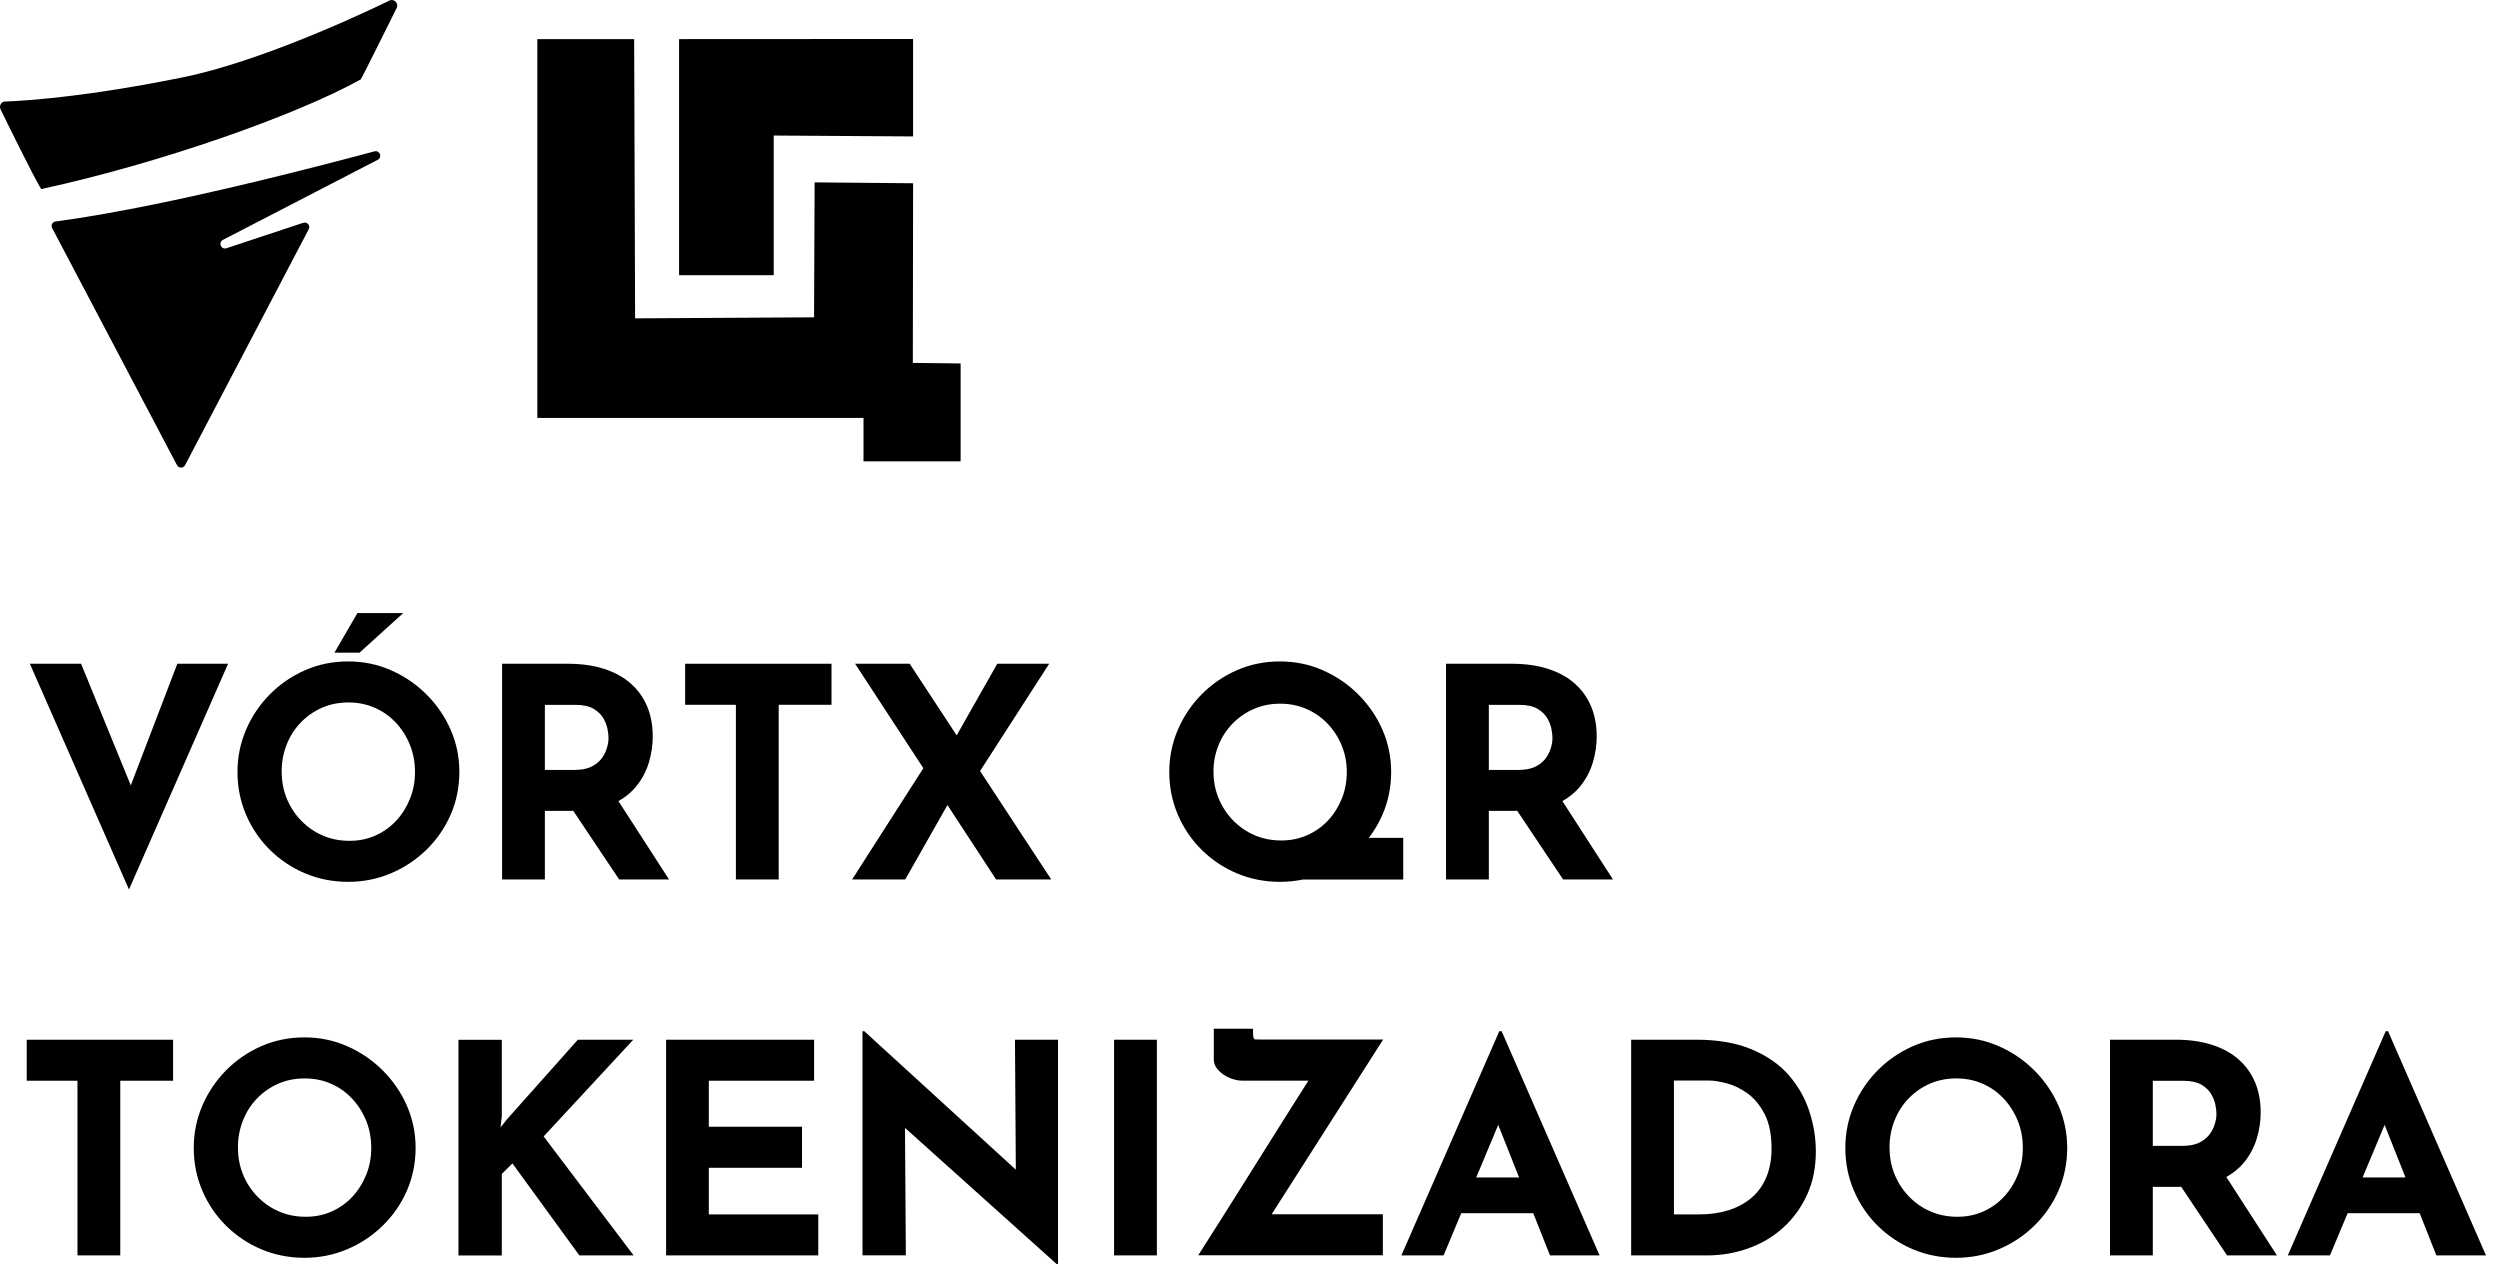
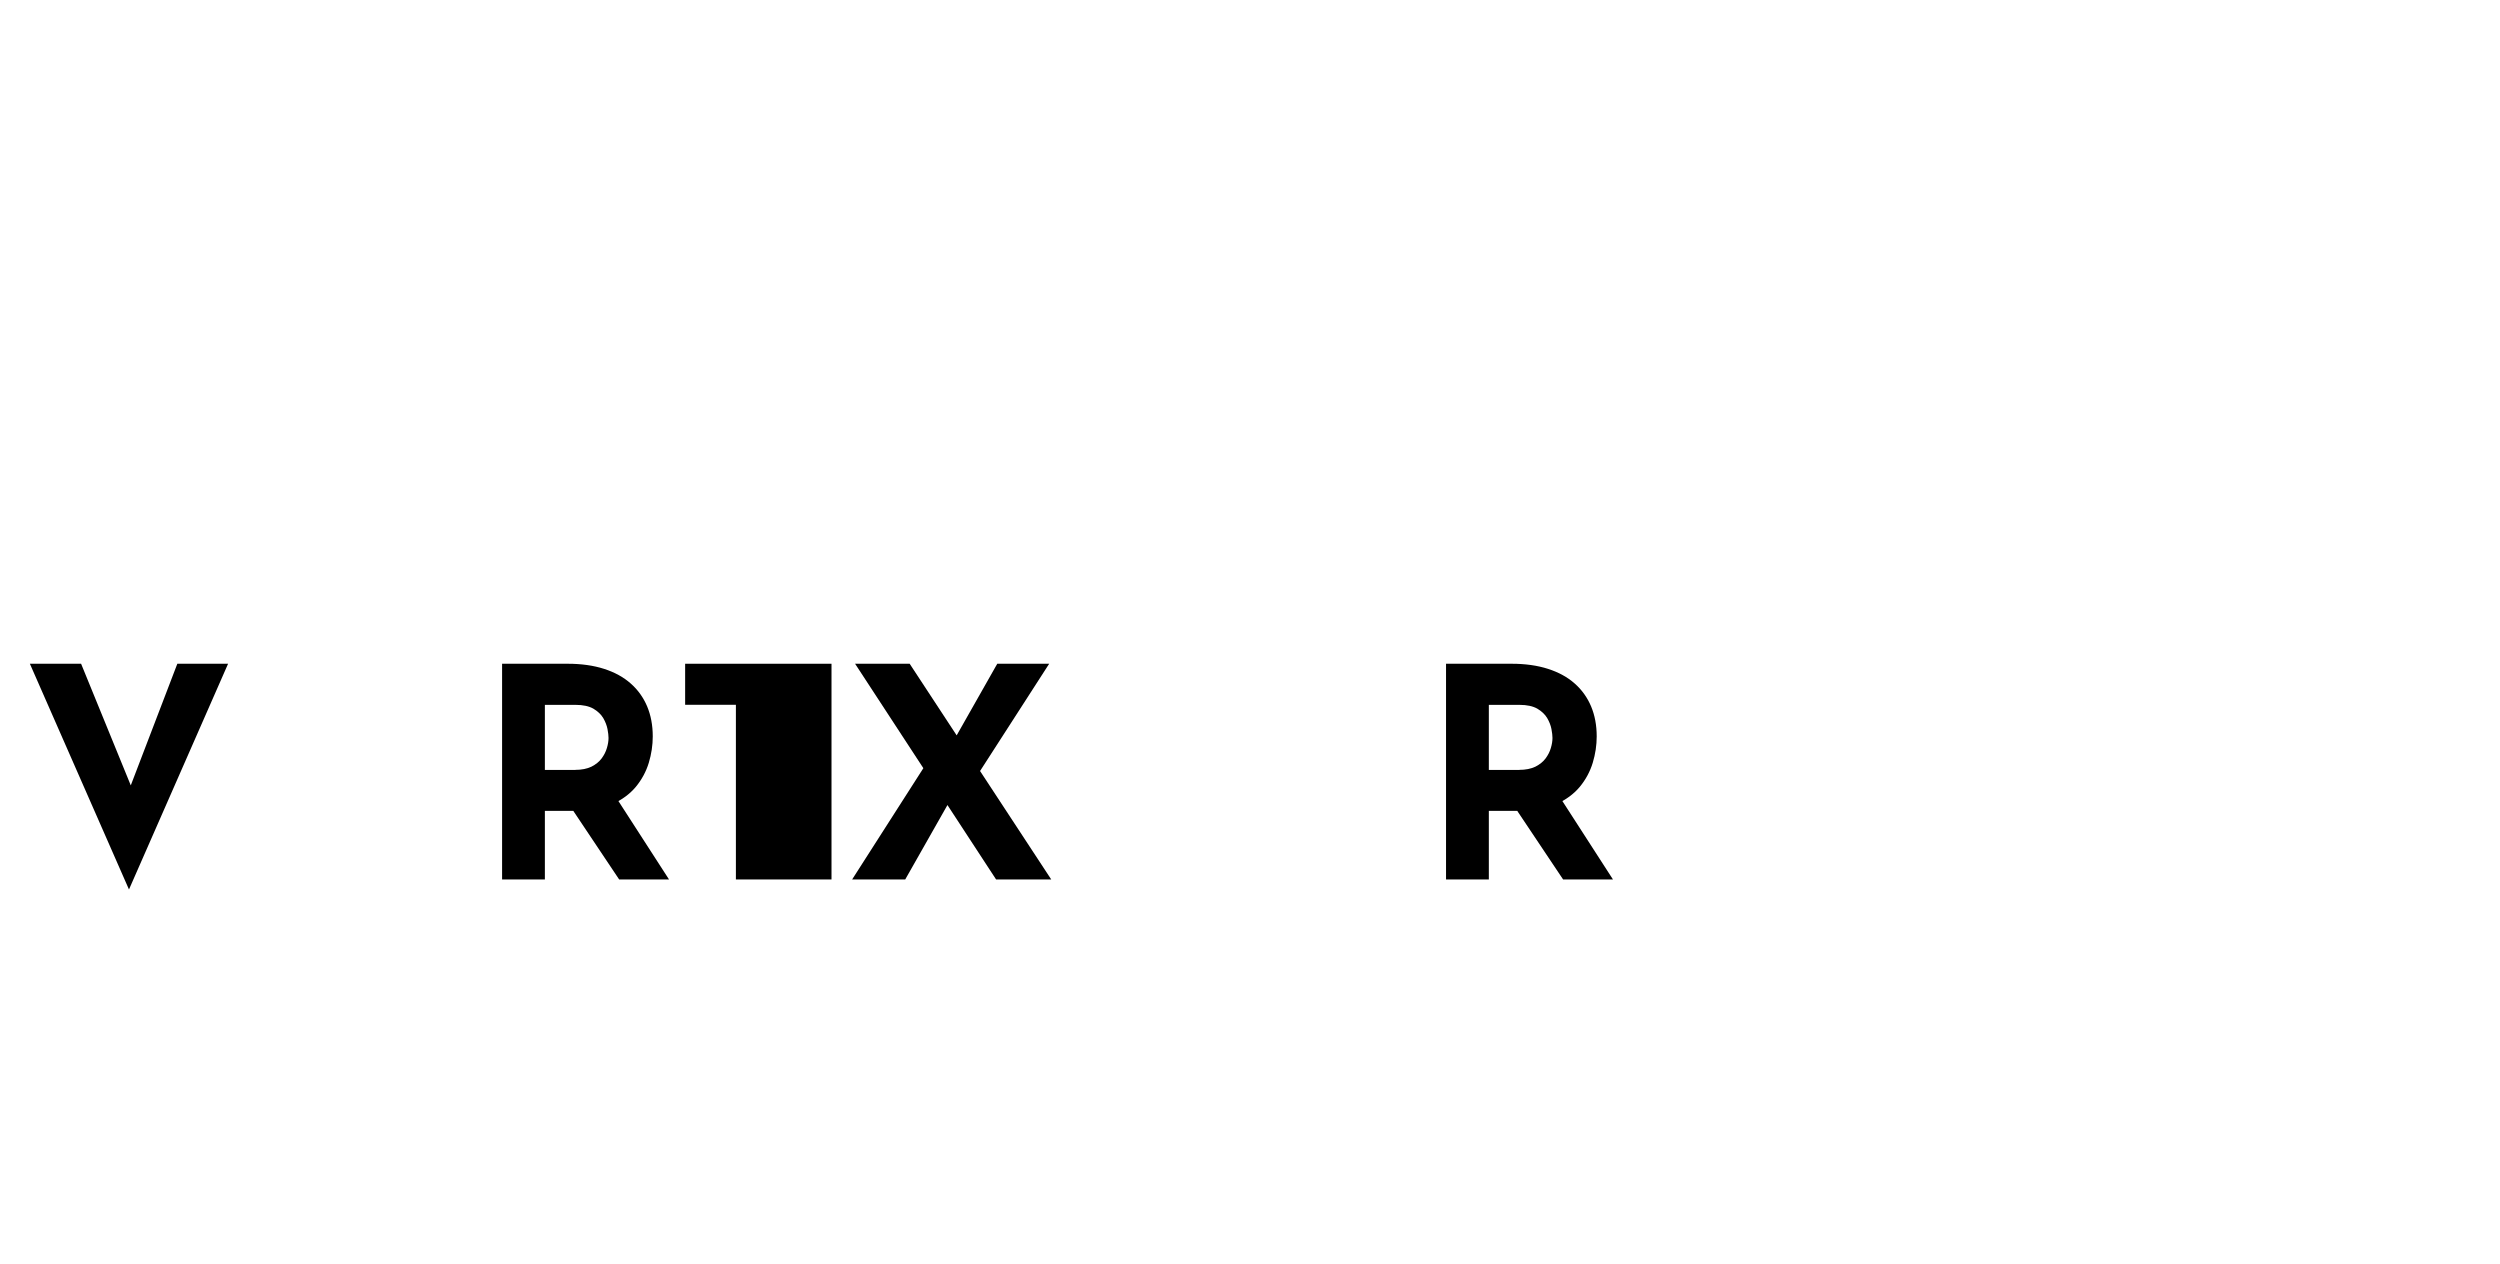
<svg xmlns="http://www.w3.org/2000/svg" width="176" height="89" viewBox="0 0 176 89" fill="none">
-   <path d="M44.645 2.753L44.712 22.412L57.31 22.339L57.349 12.839L64.282 12.901L64.263 25.549L67.628 25.587V32.478H60.791V29.421H37.827V2.753H44.645ZM64.281 9.605L54.47 9.542V19.375H47.807V2.753L64.281 2.744V9.605Z" fill="black" />
-   <path d="M26.361 10.656C26.733 10.556 26.936 11.069 26.598 11.246L15.69 16.889C15.343 17.071 15.565 17.599 15.941 17.475L21.35 15.685C21.625 15.594 21.87 15.882 21.735 16.136L13.03 32.747C12.909 32.977 12.581 32.977 12.46 32.747L3.673 16.059H3.668C3.567 15.862 3.687 15.621 3.909 15.593C7.762 15.084 14.595 13.799 26.361 10.656ZM27.472 0.014C27.8 -0.072 28.075 0.268 27.921 0.57C27.921 0.57 25.461 5.54 25.395 5.589C20.876 8.113 11.224 11.505 2.909 13.31C2.504 12.758 0.041 7.7 0.041 7.7C-0.07 7.48 0.051 7.211 0.292 7.148C0.292 7.148 4.879 7.072 12.865 5.445C19.084 4.183 27.467 0.014 27.467 0.014H27.472Z" fill="black" />
  <path d="M5.709 46.728L10.176 57.663L8.433 57.313L12.484 46.728H16.057L9.08 62.62L2.103 46.728H5.714H5.709Z" fill="black" />
-   <path d="M16.719 54.343C16.719 53.297 16.922 52.308 17.322 51.373C17.723 50.437 18.283 49.607 18.993 48.887C19.707 48.167 20.533 47.596 21.475 47.184C22.416 46.771 23.425 46.565 24.507 46.565C25.588 46.565 26.578 46.771 27.52 47.184C28.461 47.596 29.297 48.163 30.021 48.887C30.75 49.612 31.315 50.437 31.725 51.373C32.136 52.308 32.339 53.297 32.339 54.343C32.339 55.389 32.136 56.42 31.725 57.356C31.315 58.292 30.75 59.112 30.021 59.822C29.292 60.532 28.461 61.084 27.52 61.482C26.578 61.881 25.574 62.082 24.507 62.082C23.44 62.082 22.416 61.881 21.475 61.482C20.533 61.084 19.707 60.528 18.993 59.822C18.278 59.112 17.723 58.292 17.322 57.356C16.922 56.42 16.719 55.417 16.719 54.343ZM19.833 54.343C19.833 55.019 19.954 55.648 20.195 56.233C20.437 56.819 20.775 57.332 21.214 57.783C21.653 58.234 22.155 58.579 22.73 58.824C23.305 59.074 23.932 59.194 24.608 59.194C25.284 59.194 25.864 59.069 26.424 58.824C26.984 58.575 27.472 58.229 27.887 57.783C28.302 57.337 28.626 56.819 28.862 56.233C29.099 55.648 29.215 55.019 29.215 54.343C29.215 53.666 29.094 53.014 28.853 52.423C28.611 51.833 28.278 51.31 27.858 50.864C27.433 50.418 26.941 50.068 26.371 49.823C25.801 49.573 25.188 49.453 24.521 49.453C23.855 49.453 23.242 49.578 22.672 49.823C22.102 50.072 21.605 50.418 21.175 50.864C20.746 51.31 20.413 51.828 20.181 52.423C19.944 53.014 19.828 53.657 19.828 54.343H19.833ZM28.389 43.158L25.313 45.946H23.546L25.164 43.158H28.384H28.389Z" fill="black" />
  <path d="M39.972 46.728C40.928 46.728 41.778 46.848 42.526 47.088C43.275 47.328 43.902 47.673 44.404 48.12C44.911 48.566 45.293 49.103 45.558 49.727C45.819 50.351 45.954 51.056 45.954 51.843C45.954 52.462 45.862 53.081 45.675 53.7C45.486 54.319 45.182 54.885 44.762 55.394C44.337 55.902 43.782 56.31 43.092 56.622C42.4 56.934 41.541 57.087 40.517 57.087H38.359V61.914H35.347V46.728H39.976H39.972ZM40.493 54.199C40.952 54.199 41.328 54.122 41.638 53.974C41.941 53.82 42.178 53.628 42.352 53.398C42.526 53.163 42.651 52.918 42.724 52.664C42.802 52.409 42.84 52.169 42.84 51.953C42.84 51.79 42.816 51.579 42.768 51.325C42.719 51.071 42.617 50.812 42.468 50.552C42.313 50.293 42.082 50.073 41.773 49.89C41.459 49.713 41.044 49.622 40.517 49.622H38.359V54.204H40.498L40.493 54.199ZM43.318 56.056L47.099 61.914H43.589L39.726 56.137L43.318 56.056Z" fill="black" />
-   <path d="M48.239 46.728H58.538V49.617H54.82V61.914H51.807V49.617H48.234V46.728H48.239Z" fill="black" />
+   <path d="M48.239 46.728H58.538V49.617V61.914H51.807V49.617H48.234V46.728H48.239Z" fill="black" />
  <path d="M59.99 61.914L65.432 53.412L66.842 56.425L63.728 61.914H59.99ZM60.198 46.728H64.041L74.007 61.914H70.125L60.198 46.728ZM67.049 52.299L70.207 46.728H73.862L68.609 54.88L67.049 52.299Z" fill="black" />
-   <path d="M82.317 54.343C82.317 53.297 82.52 52.308 82.921 51.372C83.321 50.437 83.882 49.607 84.591 48.887C85.306 48.167 86.132 47.596 87.073 47.184C88.015 46.771 89.024 46.565 90.105 46.565C91.187 46.565 92.177 46.771 93.118 47.184C94.06 47.596 94.895 48.162 95.62 48.887C96.344 49.612 96.914 50.437 97.324 51.372C97.729 52.308 97.938 53.297 97.938 54.343C97.938 55.388 97.735 56.42 97.324 57.356C96.914 58.291 96.349 59.112 95.62 59.822C94.895 60.532 94.06 61.084 93.118 61.482C92.177 61.88 91.173 62.082 90.105 62.082C89.038 62.082 88.015 61.88 87.073 61.482C86.132 61.084 85.306 60.527 84.591 59.822C83.877 59.112 83.321 58.291 82.921 57.356C82.52 56.42 82.317 55.417 82.317 54.343ZM85.431 54.343C85.431 55.005 85.552 55.624 85.794 56.209C86.035 56.794 86.373 57.308 86.813 57.759C87.252 58.21 87.754 58.555 88.328 58.8C88.903 59.05 89.531 59.169 90.207 59.169C90.883 59.169 91.462 59.045 92.022 58.8C92.583 58.55 93.07 58.21 93.486 57.768C93.901 57.327 94.224 56.813 94.46 56.233C94.697 55.648 94.814 55.019 94.814 54.343C94.814 53.666 94.693 53.061 94.451 52.476C94.21 51.891 93.876 51.377 93.456 50.941C93.031 50.499 92.539 50.158 91.969 49.909C91.4 49.66 90.786 49.54 90.12 49.54C89.453 49.54 88.841 49.664 88.27 49.909C87.701 50.158 87.204 50.499 86.774 50.941C86.344 51.382 86.011 51.895 85.779 52.476C85.542 53.061 85.427 53.685 85.427 54.343H85.431ZM94.05 58.987H98.787V61.919H90.105L94.05 58.987Z" fill="black" />
  <path d="M106.426 46.728C107.382 46.728 108.232 46.848 108.98 47.088C109.729 47.328 110.356 47.673 110.859 48.12C111.366 48.566 111.747 49.103 112.012 49.727C112.274 50.351 112.408 51.056 112.408 51.843C112.408 52.462 112.316 53.081 112.129 53.7C111.94 54.319 111.636 54.885 111.216 55.394C110.791 55.902 110.236 56.31 109.546 56.622C108.854 56.934 107.995 57.087 106.971 57.087H104.814V61.914H101.801V46.728H106.431H106.426ZM106.947 54.199C107.406 54.199 107.783 54.122 108.092 53.974C108.396 53.82 108.633 53.628 108.806 53.398C108.98 53.163 109.106 52.918 109.178 52.664C109.256 52.409 109.294 52.169 109.294 51.953C109.294 51.79 109.27 51.579 109.222 51.325C109.174 51.071 109.073 50.812 108.922 50.552C108.768 50.293 108.536 50.073 108.227 49.89C107.913 49.713 107.498 49.622 106.971 49.622H104.814V54.204H106.953L106.947 54.199ZM109.773 56.056L113.553 61.914H110.043L106.18 56.137L109.773 56.056Z" fill="black" />
-   <path d="M71.514 82.344L71.454 73.195H74.485V89.001H74.403L63.711 79.401L63.772 88.377H60.72V72.596H60.846L71.514 82.344ZM21.428 73.032C22.51 73.032 23.499 73.239 24.44 73.651C25.382 74.064 26.217 74.63 26.941 75.354C27.666 76.079 28.236 76.904 28.646 77.84C29.051 78.775 29.259 79.763 29.259 80.809C29.259 81.855 29.057 82.887 28.646 83.823C28.236 84.758 27.671 85.579 26.941 86.289C26.217 86.999 25.382 87.551 24.44 87.949C23.499 88.347 22.495 88.549 21.428 88.549C20.361 88.549 19.337 88.347 18.395 87.949C17.454 87.551 16.627 86.994 15.913 86.289C15.199 85.579 14.644 84.758 14.243 83.823C13.843 82.887 13.64 81.884 13.64 80.809C13.64 79.763 13.843 78.775 14.243 77.84C14.644 76.904 15.203 76.074 15.913 75.354C16.627 74.635 17.454 74.064 18.395 73.651C19.337 73.239 20.347 73.032 21.428 73.032ZM137.7 73.032C138.782 73.032 139.771 73.239 140.713 73.651C141.654 74.064 142.49 74.63 143.214 75.354C143.938 76.079 144.509 76.904 144.919 77.84C145.324 78.775 145.531 79.763 145.531 80.809C145.531 81.855 145.329 82.887 144.919 83.823C144.509 84.758 143.943 85.579 143.214 86.289C142.49 86.999 141.654 87.551 140.713 87.949C139.772 88.347 138.768 88.549 137.7 88.549C136.634 88.549 135.609 88.347 134.668 87.949C133.727 87.551 132.9 86.994 132.186 86.289C131.471 85.579 130.916 84.758 130.516 83.823C130.114 82.887 129.912 81.884 129.912 80.809C129.912 79.763 130.114 78.775 130.516 77.84C130.916 76.904 131.476 76.074 132.186 75.354C132.9 74.635 133.727 74.064 134.668 73.651C135.609 73.239 136.619 73.032 137.7 73.032ZM38.273 80.004L44.608 88.382H40.788L36.075 81.904L35.327 82.647V88.386H32.275V73.2H35.327V78.607L35.323 78.602L35.24 79.366L35.699 78.79L40.682 73.195H44.584L38.273 80.004ZM12.185 76.084H8.467V88.382H5.454V76.084H1.881V73.195H12.185V76.084ZM57.312 76.084H49.901V79.322H56.462V82.211H49.901V85.493H57.606V88.382H46.893V73.195H57.312V76.084ZM81.444 88.382H78.431V73.195H81.444V88.382ZM112.611 88.382H109.12L107.942 85.411H102.871L101.627 88.382H98.657L105.552 72.596H105.716L112.611 88.382ZM119.4 73.195C120.935 73.195 122.244 73.421 123.326 73.877C124.407 74.333 125.276 74.937 125.934 75.695C126.59 76.453 127.072 77.298 127.376 78.233C127.681 79.169 127.835 80.109 127.835 81.059C127.835 82.187 127.633 83.204 127.223 84.101C126.812 85.003 126.257 85.771 125.552 86.414C124.847 87.057 124.031 87.542 123.1 87.878C122.172 88.214 121.186 88.382 120.148 88.382H114.833V73.195H119.4ZM153.171 73.195C154.126 73.195 154.975 73.316 155.724 73.555C156.472 73.795 157.1 74.141 157.603 74.587C158.109 75.033 158.491 75.57 158.757 76.194C159.017 76.818 159.152 77.523 159.152 78.31C159.152 78.929 159.061 79.548 158.872 80.167C158.684 80.786 158.379 81.353 157.96 81.861C157.63 82.255 157.222 82.586 156.734 82.861L160.297 88.382H156.786L153.559 83.554H151.558V88.382H148.544V73.195H153.171ZM175.014 88.382H171.522L170.345 85.411H165.273L164.029 88.382H161.059L167.954 72.596H168.119L175.014 88.382ZM88.213 72.711C88.213 73.012 88.261 73.165 88.357 73.175C88.454 73.18 88.629 73.185 88.88 73.185H97.373L89.525 85.483H97.353V88.372H84.356C84.823 87.632 85.255 86.954 85.649 86.338C86.046 85.719 86.489 85.018 86.978 84.231C87.47 83.449 87.972 82.642 88.494 81.817C89.015 80.992 89.517 80.186 90.01 79.404C90.502 78.622 90.946 77.916 91.337 77.298C91.582 76.915 91.84 76.509 92.112 76.079H87.465C87.175 76.079 86.871 76.012 86.561 75.883C86.253 75.753 85.987 75.575 85.774 75.344C85.557 75.119 85.451 74.865 85.451 74.592V72.423H88.213V72.711ZM21.441 75.921C20.776 75.921 20.162 76.045 19.593 76.29C19.023 76.539 18.526 76.885 18.096 77.331C17.667 77.777 17.333 78.296 17.102 78.89C16.865 79.481 16.749 80.123 16.749 80.809H16.754C16.754 81.486 16.875 82.115 17.116 82.7C17.358 83.285 17.696 83.799 18.135 84.25C18.575 84.701 19.076 85.046 19.651 85.291C20.226 85.54 20.854 85.66 21.529 85.66C22.205 85.66 22.785 85.535 23.345 85.291C23.905 85.041 24.393 84.696 24.808 84.25C25.223 83.804 25.546 83.285 25.782 82.7C26.019 82.115 26.136 81.486 26.136 80.809C26.136 80.133 26.016 79.481 25.774 78.89C25.532 78.3 25.199 77.777 24.778 77.331C24.354 76.885 23.861 76.534 23.292 76.29C22.723 76.04 22.109 75.921 21.441 75.921ZM137.714 75.921C137.048 75.921 136.435 76.045 135.865 76.29C135.296 76.539 134.798 76.885 134.368 77.331C133.938 77.777 133.606 78.296 133.374 78.89C133.137 79.481 133.021 80.123 133.021 80.809H133.026C133.026 81.486 133.147 82.115 133.389 82.7C133.63 83.285 133.968 83.799 134.407 84.25C134.847 84.701 135.349 85.046 135.924 85.291C136.499 85.54 137.126 85.66 137.802 85.66C138.478 85.66 139.058 85.535 139.617 85.291C140.178 85.041 140.665 84.696 141.08 84.25C141.496 83.804 141.819 83.285 142.055 82.7C142.292 82.115 142.407 81.486 142.407 80.809C142.407 80.133 142.286 79.481 142.045 78.89C141.804 78.3 141.471 77.777 141.051 77.331C140.626 76.885 140.134 76.534 139.564 76.29C138.994 76.04 138.381 75.921 137.714 75.921ZM117.846 85.493H119.632C120.395 85.493 121.086 85.392 121.708 85.195C122.331 84.994 122.868 84.701 123.316 84.317C123.765 83.933 124.113 83.448 124.354 82.863C124.596 82.278 124.717 81.606 124.717 80.853C124.717 79.865 124.552 79.054 124.229 78.43C123.906 77.807 123.504 77.322 123.026 76.976C122.548 76.631 122.061 76.396 121.562 76.266C121.066 76.137 120.641 76.069 120.299 76.069H117.846V85.493ZM166.328 82.892H169.346L167.877 79.191L166.328 82.892ZM103.926 82.892H106.943L105.475 79.191L103.926 82.892ZM151.558 80.671H153.696L153.691 80.666C154.15 80.666 154.527 80.589 154.836 80.44C155.14 80.287 155.376 80.095 155.551 79.865C155.724 79.63 155.85 79.385 155.923 79.131C156 78.876 156.038 78.636 156.038 78.421C156.038 78.257 156.014 78.046 155.966 77.792C155.918 77.537 155.816 77.278 155.666 77.019C155.512 76.76 155.28 76.54 154.972 76.357C154.658 76.18 154.241 76.089 153.716 76.089H151.558V80.671Z" fill="black" />
</svg>